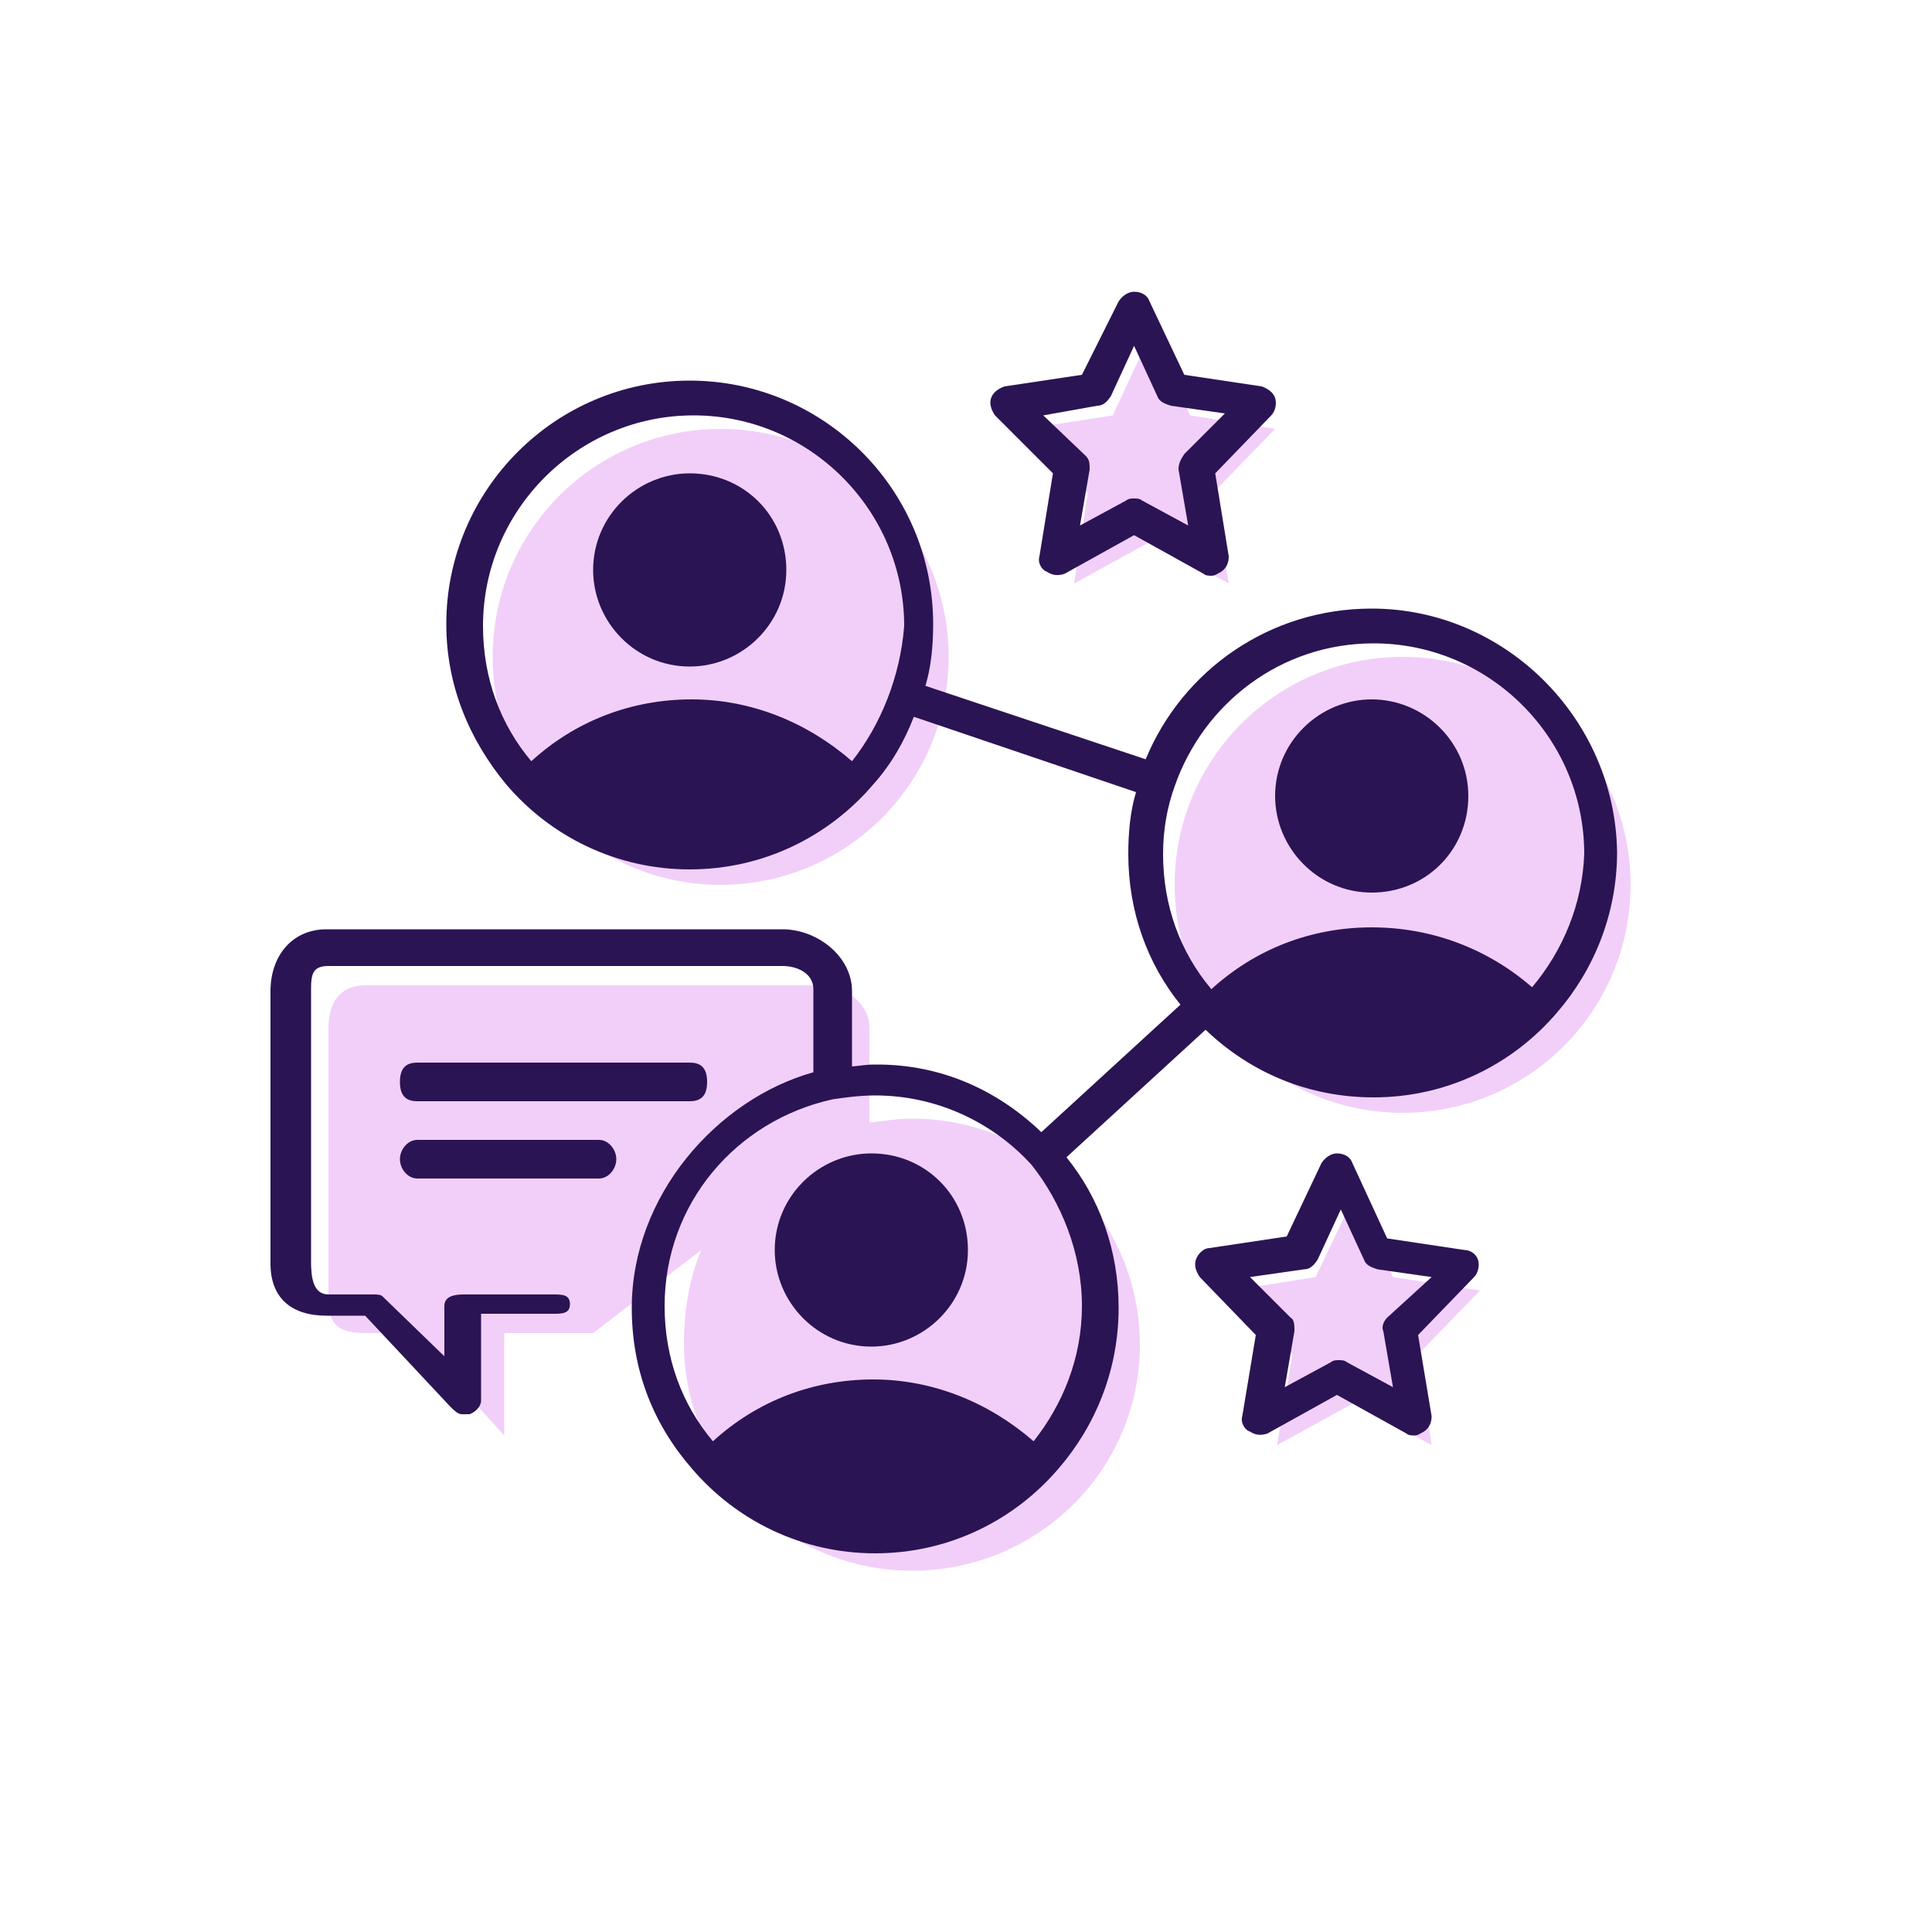
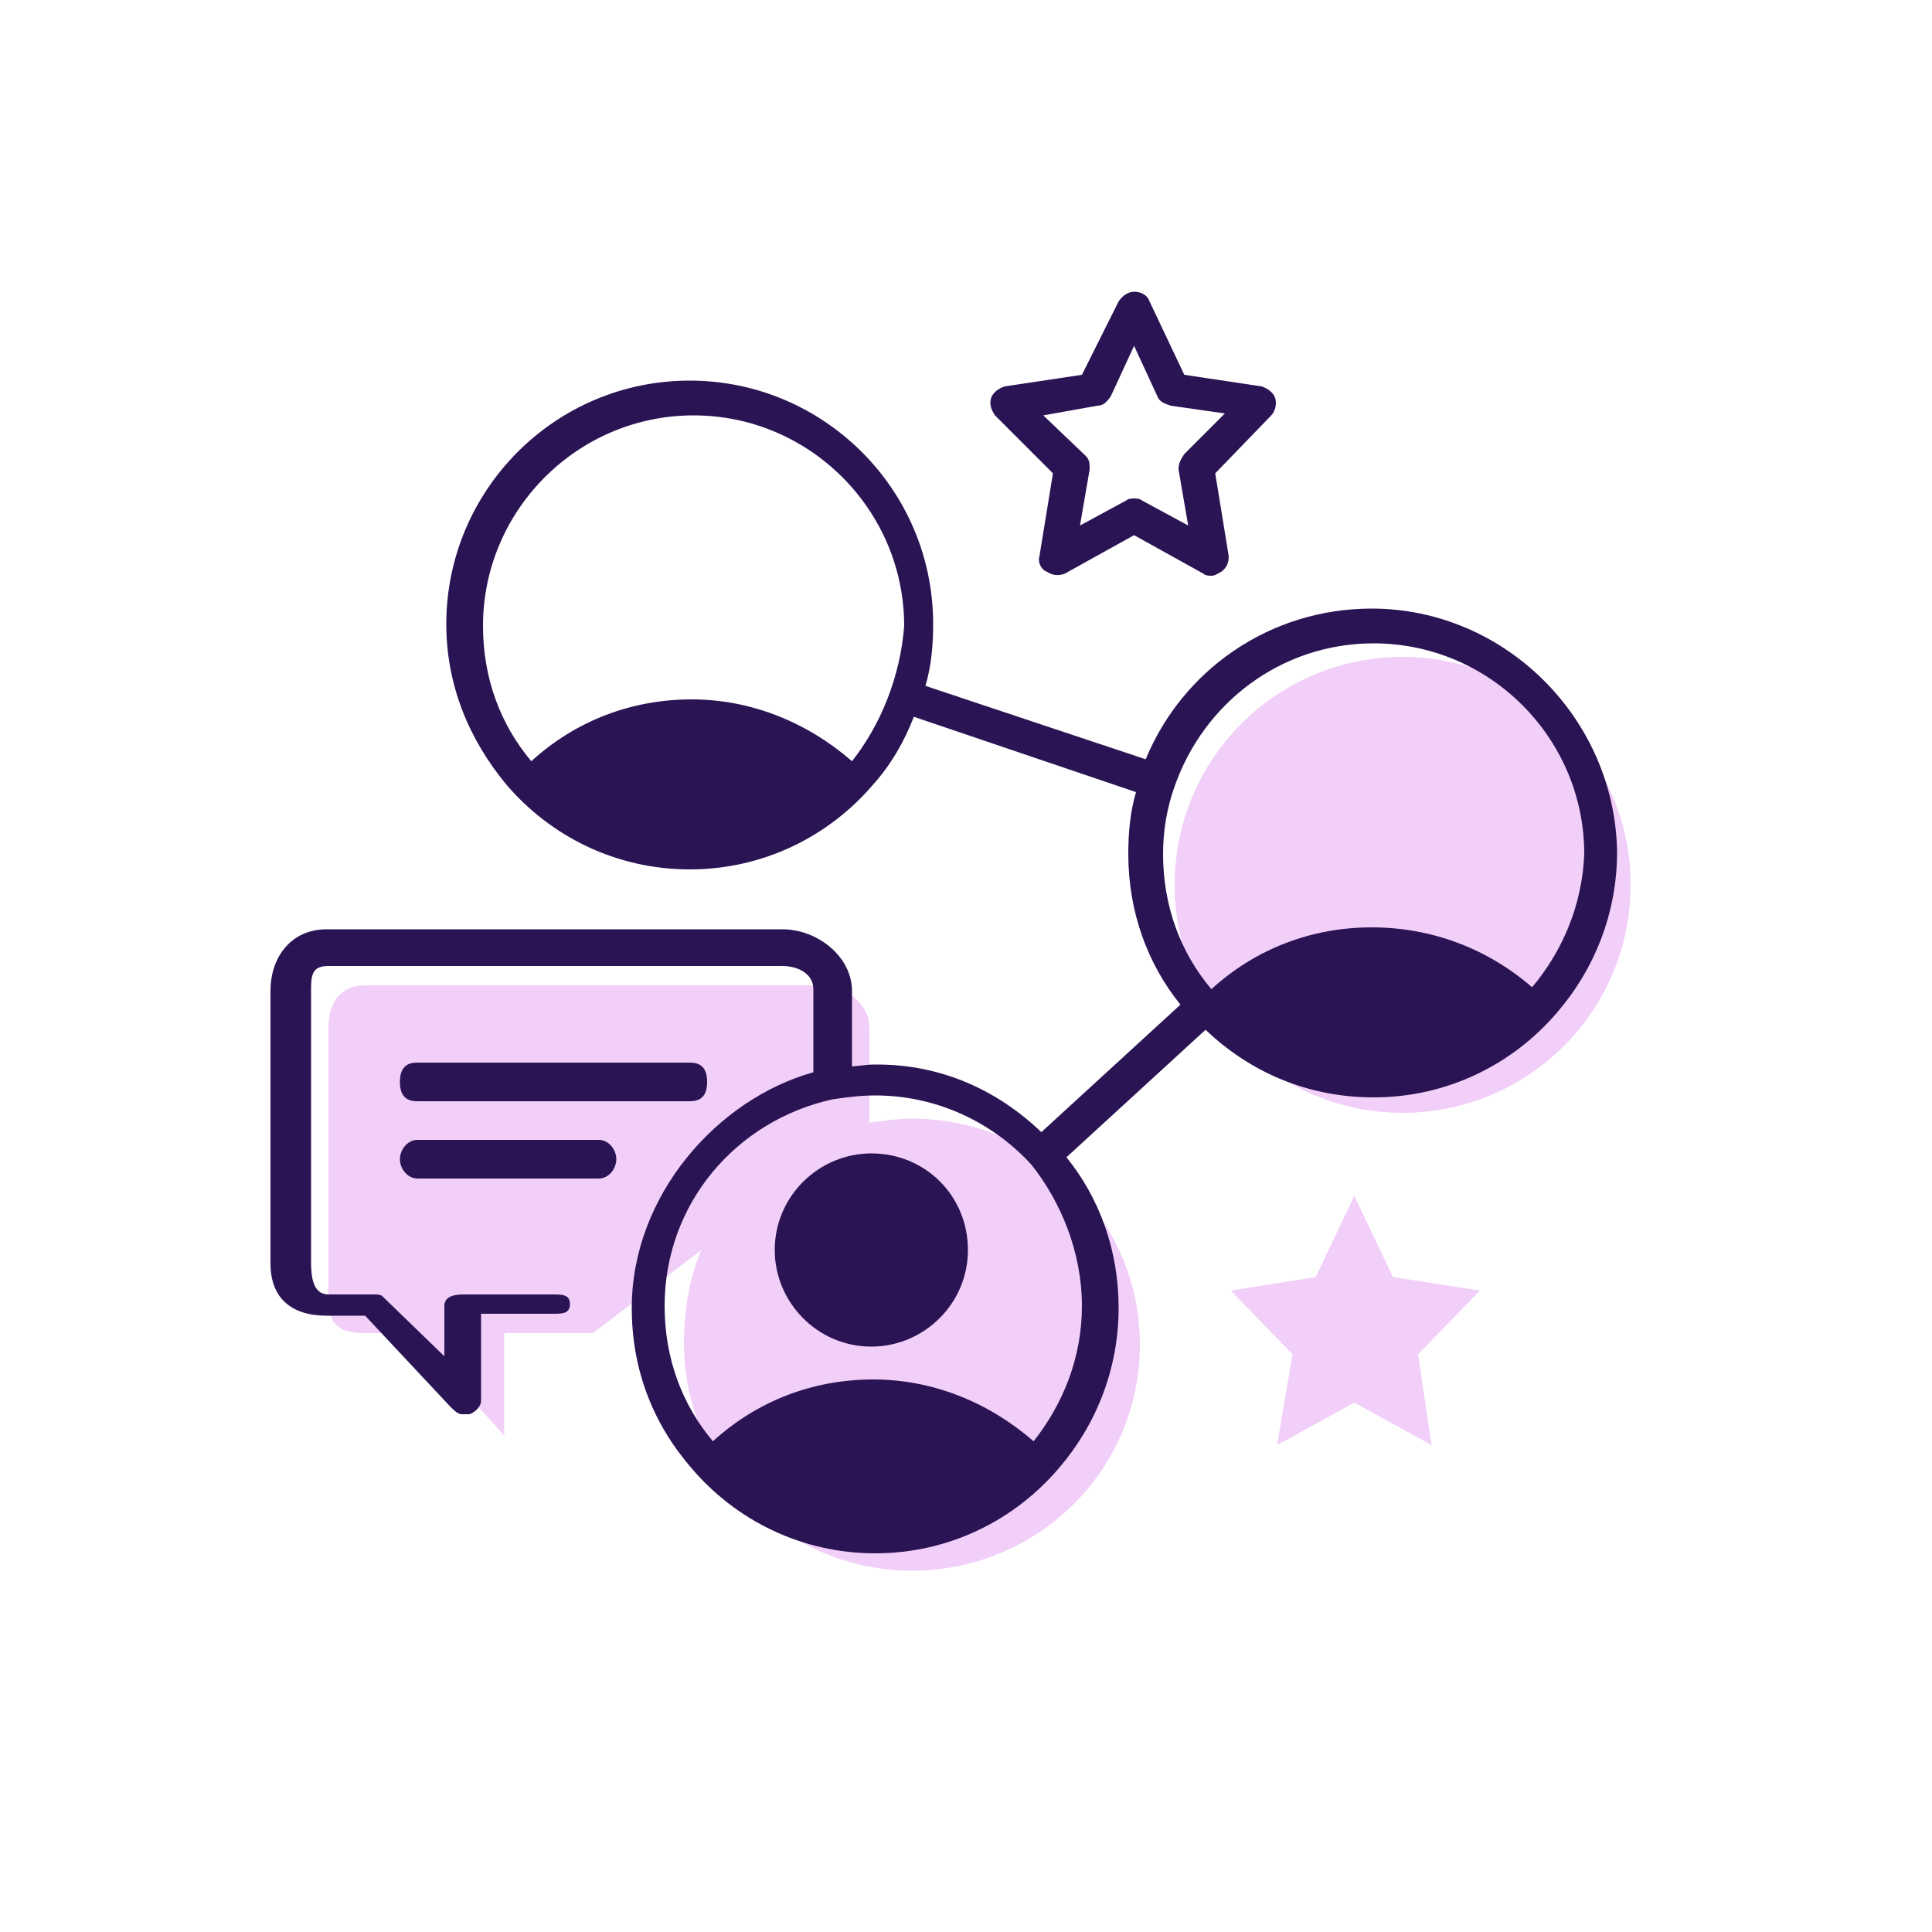
<svg xmlns="http://www.w3.org/2000/svg" version="1.1" id="Discuss_Candidates_Together" x="0px" y="0px" viewBox="0 0 100 100" enable-background="new 0 0 100 100" xml:space="preserve">
  <g>
    <g opacity="0.2">
-       <circle fill="#BD10E0" cx="37.3" cy="34" r="11.8" />
      <path fill="#BD10E0" d="M47.2,57.9c-0.8,0-1.2,0.1-2.2,0.2v-4.9c0-1.3-1.3-2.2-2.6-2.2H18.9c-1.3,0-1.9,0.9-1.9,2.2v14.1    c0,1.3,0.6,1.7,1.9,1.7h2.4l4.8,5.3V69h4.6l5.6-4.3c-0.6,1.4-0.9,3.1-0.9,4.8c0,6.5,5.3,11.8,11.8,11.8s11.8-5.2,11.8-11.7    S53.7,57.9,47.2,57.9z" />
      <circle fill="#BD10E0" cx="72.6" cy="45.8" r="11.8" />
      <polygon fill="#BD10E0" points="72.1,66.1 70.1,61.9 68.1,66.1 63.7,66.8 66.9,70.1 66.1,74.8 70.1,72.6 74.1,74.8 73.4,70.1     76.6,66.8   " />
-       <polygon fill="#BD10E0" points="55.6,30.2 59.6,28 63.6,30.2 62.8,25.5 66,22.2 61.6,21.5 59.6,17.2 57.6,21.5 53.1,22.2     56.3,25.5   " />
    </g>
    <g>
      <path fill="#2B1454" d="M71,31.5c-5.3,0-9.8,3.2-11.7,7.8l-11.4-3.8c0.3-1,0.4-2.1,0.4-3.2c0-7-5.7-12.6-12.6-12.6    c-7,0-12.6,5.7-12.6,12.6c0,3.2,1.2,6,3.1,8.3c2.3,2.7,5.7,4.4,9.5,4.4c3.8,0,7.2-1.7,9.5-4.4c0.9-1,1.6-2.2,2.1-3.5L58.8,41    c-0.3,1-0.4,2.1-0.4,3.2c0,3,1,5.7,2.7,7.8l-7.2,6.6c-2.3-2.2-5.2-3.5-8.5-3.5c-0.5,0-0.3,0-1.3,0.1v-3.9c0-1.8-1.8-3.2-3.6-3.2    H16.9c-1.8,0-2.9,1.4-2.9,3.2v14.1c0,1.8,1.1,2.7,2.9,2.7h2l4.4,4.7c0.2,0.2,0.4,0.4,0.6,0.4c0.1,0,0.3,0,0.4,0    c0.3-0.1,0.6-0.4,0.6-0.7V68h3.7c0.5,0,0.9,0,0.9-0.5c0-0.5-0.4-0.5-0.9-0.5H24c-0.5,0-1,0.1-1,0.6v2.6l-3.2-3.1    C19.7,67,19.5,67,19.3,67h-2.3c-0.8,0-0.9-0.9-0.9-1.7V51.2c0-0.8,0.1-1.2,0.9-1.2h23.5c0.8,0,1.6,0.4,1.6,1.2v4.3    c-5,1.4-9.4,6.4-9.4,12.2c0,3.2,1.1,6,3.1,8.3c2.3,2.7,5.7,4.4,9.5,4.4c3.8,0,7.2-1.7,9.5-4.4c1.9-2.2,3.1-5.1,3.1-8.3    c0-3-1-5.7-2.7-7.8l7.2-6.6c2.3,2.2,5.3,3.5,8.7,3.5c3.8,0,7.2-1.7,9.5-4.4c1.9-2.2,3.1-5.1,3.1-8.3C83.6,37.2,77.9,31.5,71,31.5z     M44.1,39.4c-2.3-2-5.2-3.2-8.3-3.2c-3.1,0-6,1.1-8.3,3.2c-1.6-1.9-2.5-4.3-2.5-7c0-6,4.9-10.9,10.9-10.9c6,0,10.9,4.9,10.9,10.9    C46.6,35,45.6,37.5,44.1,39.4z M56,67.6c0,2.7-1,5.1-2.5,7c-2.3-2-5.2-3.2-8.3-3.2c-3.1,0-6,1.1-8.3,3.2c-1.6-1.9-2.5-4.3-2.5-7    c0-5.3,3.7-9.6,8.7-10.7c0,0,0,0,0,0c0.7-0.1,1.4-0.2,2.2-0.2c3.2,0,6.1,1.4,8.1,3.6C54.9,62.2,56,64.8,56,67.6z M79.3,51.1    C77,49.1,74.1,48,71,48s-6,1.1-8.3,3.2c-1.6-1.9-2.5-4.3-2.5-7c0-1.2,0.2-2.4,0.6-3.5c1.5-4.3,5.5-7.4,10.3-7.4    c6,0,10.9,4.9,10.9,10.9C81.9,46.8,80.9,49.2,79.3,51.1z" />
-       <path fill="#2B1454" d="M75.8,64.7l-4-0.6L70,60.2c-0.1-0.3-0.4-0.5-0.8-0.5c-0.3,0-0.6,0.2-0.8,0.5L66.6,64l-4,0.6    c-0.3,0-0.6,0.3-0.7,0.6c-0.1,0.3,0,0.6,0.2,0.9l2.9,3l-0.7,4.2c-0.1,0.3,0.1,0.7,0.4,0.8c0.3,0.2,0.6,0.2,0.9,0.1l3.6-2l3.6,2    c0.1,0.1,0.3,0.1,0.4,0.1c0.2,0,0.3-0.1,0.5-0.2c0.3-0.2,0.4-0.5,0.4-0.8l-0.7-4.2l2.9-3c0.2-0.2,0.3-0.6,0.2-0.9    C76.4,64.9,76.1,64.7,75.8,64.7z M71.8,68.2c-0.2,0.2-0.3,0.5-0.2,0.7l0.5,2.9l-2.4-1.3c-0.1-0.1-0.3-0.1-0.4-0.1    c-0.1,0-0.3,0-0.4,0.1l-2.4,1.3l0.5-2.9c0-0.3,0-0.6-0.2-0.7l-2.1-2.1l2.8-0.4c0.3,0,0.5-0.2,0.7-0.5l1.2-2.6l1.2,2.6    c0.1,0.3,0.4,0.4,0.7,0.5l2.8,0.4L71.8,68.2z" />
-       <path fill="#2B1454" d="M71,36.2c-2.7,0-5,2.2-5,5c0,2.7,2.2,5,5,5s5-2.2,5-5C76,38.4,73.7,36.2,71,36.2z" />
      <path fill="#2B1454" d="M54.5,24.5l-0.7,4.3c-0.1,0.3,0.1,0.7,0.4,0.8c0.3,0.2,0.6,0.2,0.9,0.1l3.6-2l3.6,2    c0.1,0.1,0.3,0.1,0.4,0.1c0.2,0,0.3-0.1,0.5-0.2c0.3-0.2,0.4-0.5,0.4-0.8l-0.7-4.3l2.9-3c0.2-0.2,0.3-0.6,0.2-0.9    c-0.1-0.3-0.4-0.5-0.7-0.6l-4-0.6l-1.8-3.8c-0.1-0.3-0.4-0.5-0.8-0.5c-0.3,0-0.6,0.2-0.8,0.5L56,19.4L52,20    c-0.3,0.1-0.6,0.3-0.7,0.6c-0.1,0.3,0,0.6,0.2,0.9L54.5,24.5z M56.8,21c0.3,0,0.5-0.2,0.7-0.5l1.2-2.6l1.2,2.6    c0.1,0.3,0.4,0.4,0.7,0.5l2.8,0.4l-2.1,2.1C61.1,23.8,61,24,61,24.3l0.5,2.9l-2.4-1.3c-0.1-0.1-0.3-0.1-0.4-0.1    c-0.1,0-0.3,0-0.4,0.1l-2.4,1.3l0.5-2.9c0-0.3,0-0.5-0.2-0.7L54,21.5L56.8,21z" />
      <path fill="#2B1454" d="M45.1,59.7c-2.7,0-5,2.2-5,5c0,2.7,2.2,5,5,5c2.7,0,5-2.2,5-5C50.1,61.9,47.9,59.7,45.1,59.7z" />
-       <path fill="#2B1454" d="M35.7,24.5c-2.7,0-5,2.2-5,5c0,2.7,2.2,5,5,5c2.7,0,5-2.2,5-5C40.7,26.7,38.5,24.5,35.7,24.5z" />
      <path fill="#2B1454" d="M21.6,57h14.1c0.5,0,0.9-0.2,0.9-1s-0.4-1-0.9-1H21.6c-0.5,0-0.9,0.2-0.9,1S21.1,57,21.6,57z" />
      <path fill="#2B1454" d="M31,59h-9.4c-0.5,0-0.9,0.5-0.9,1c0,0.5,0.4,1,0.9,1H31c0.5,0,0.9-0.5,0.9-1C31.9,59.5,31.5,59,31,59z" />
    </g>
  </g>
</svg>